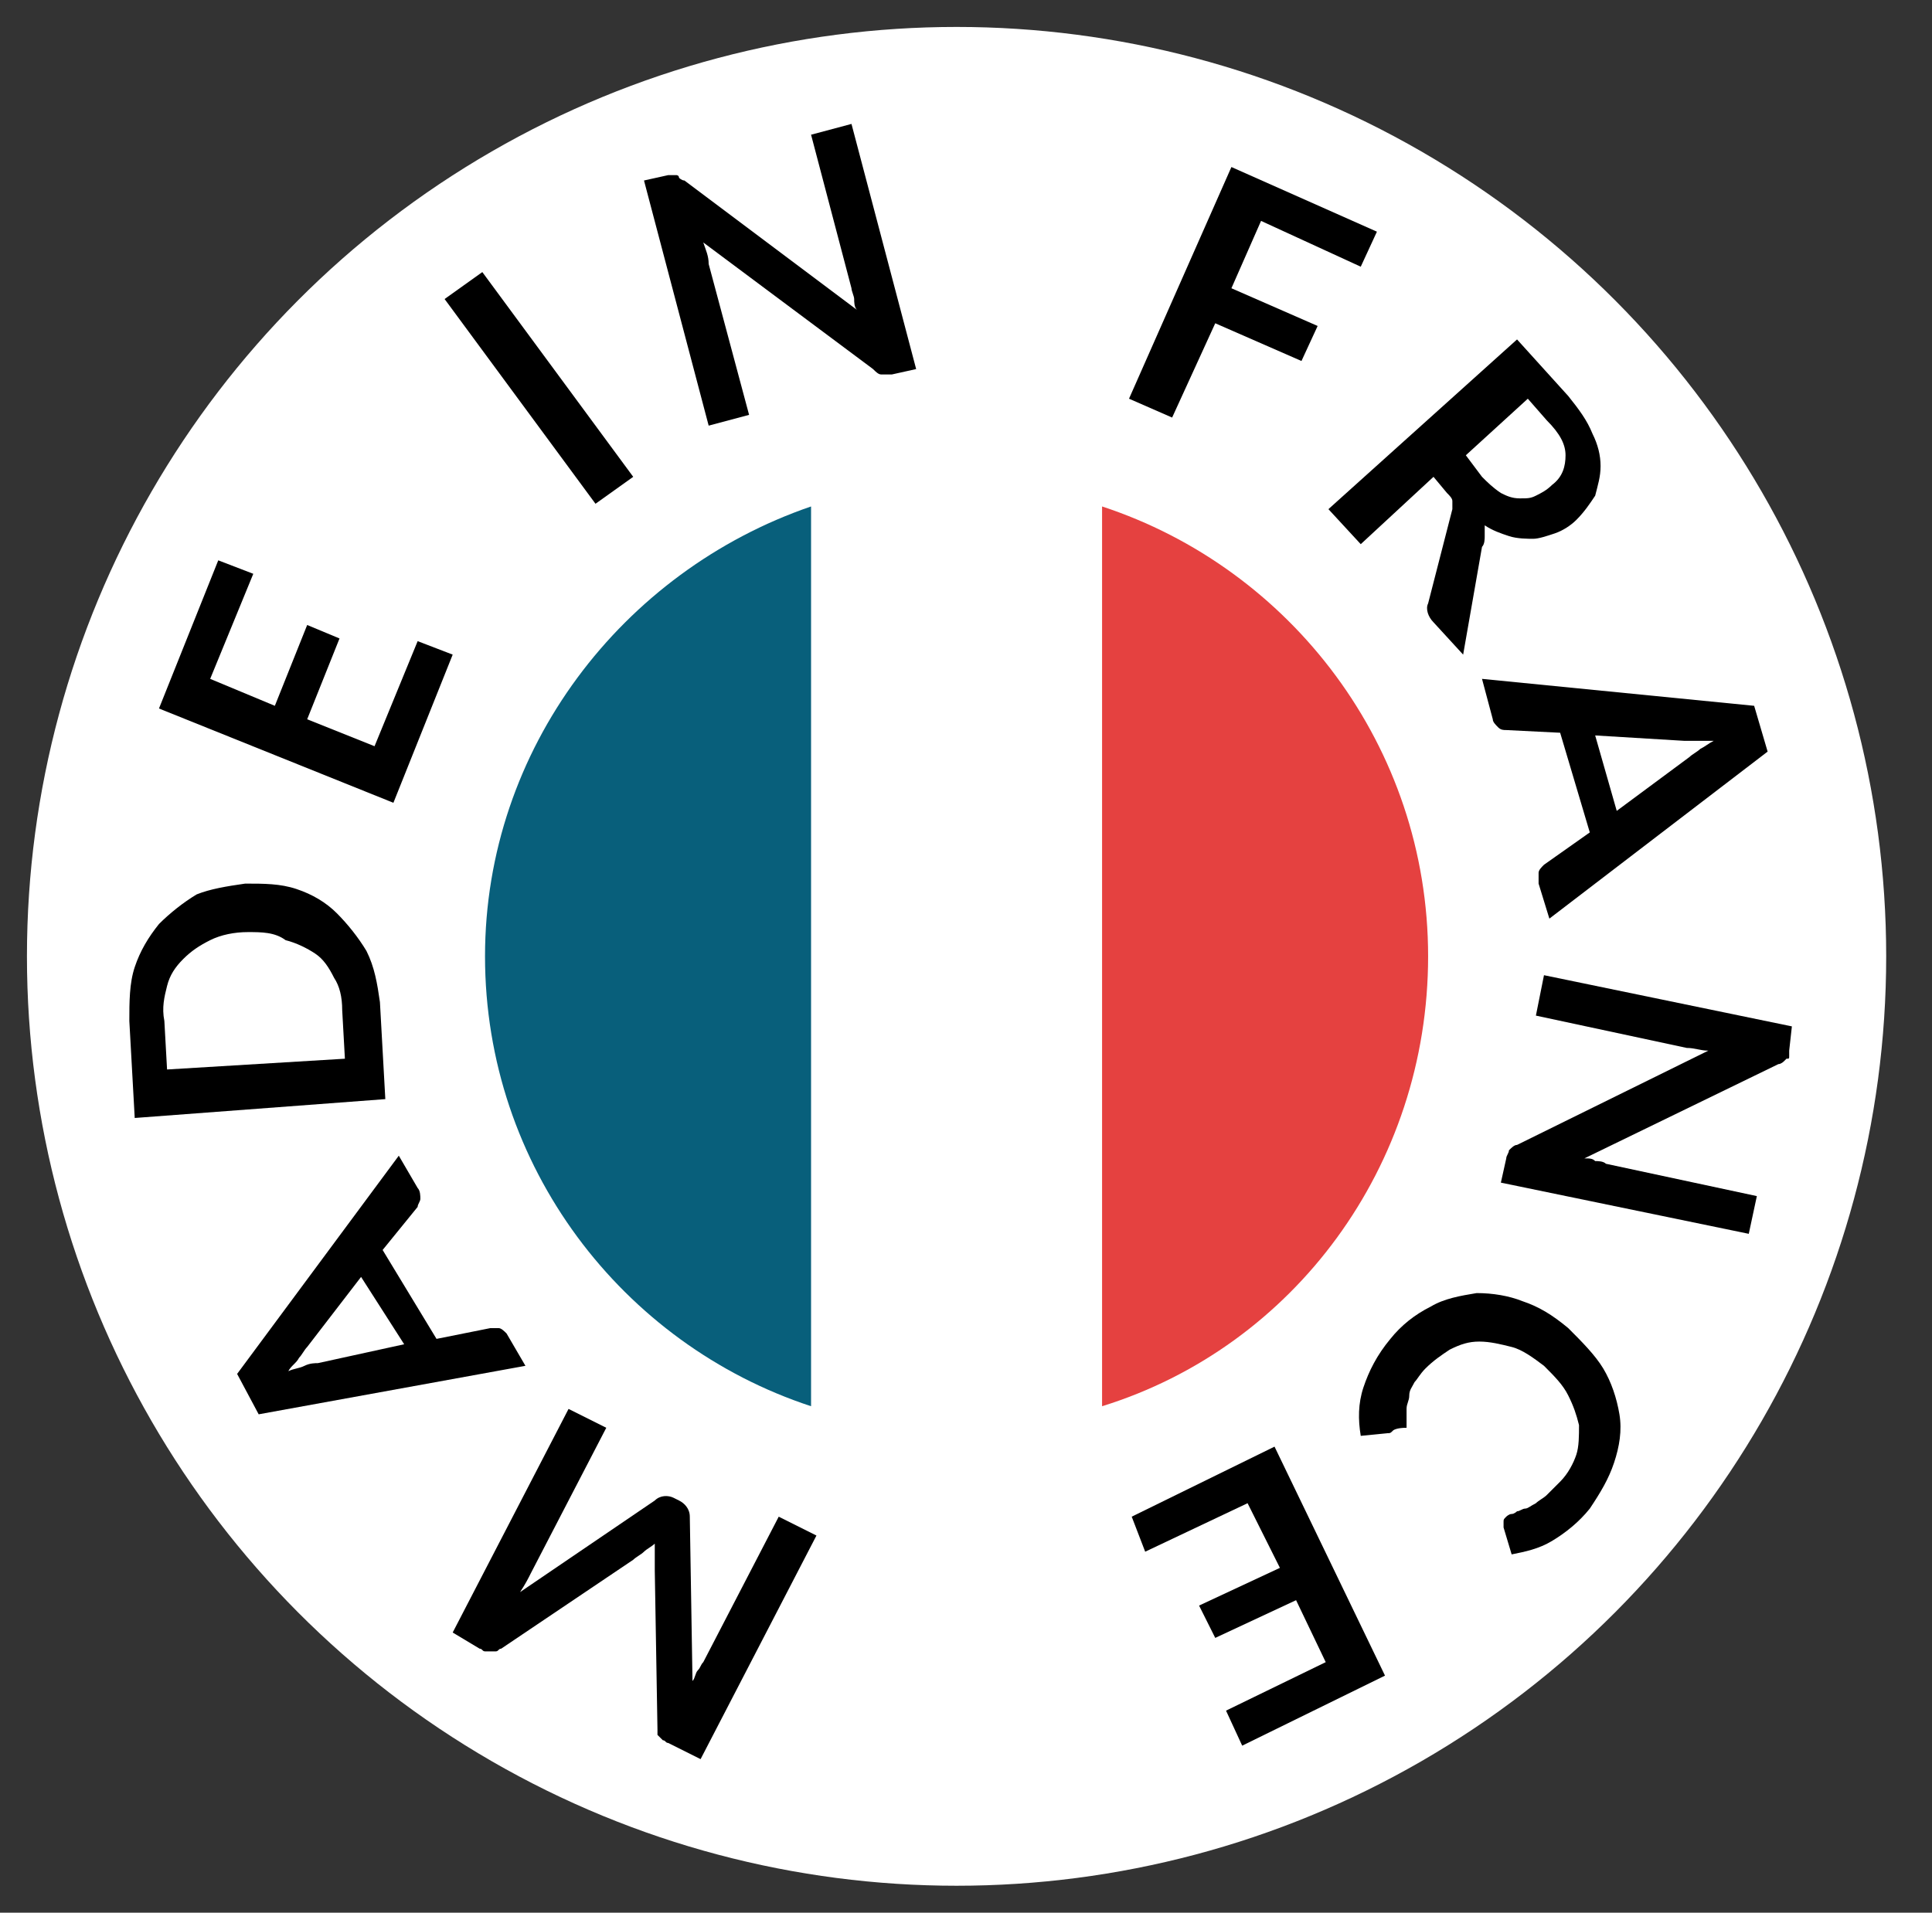
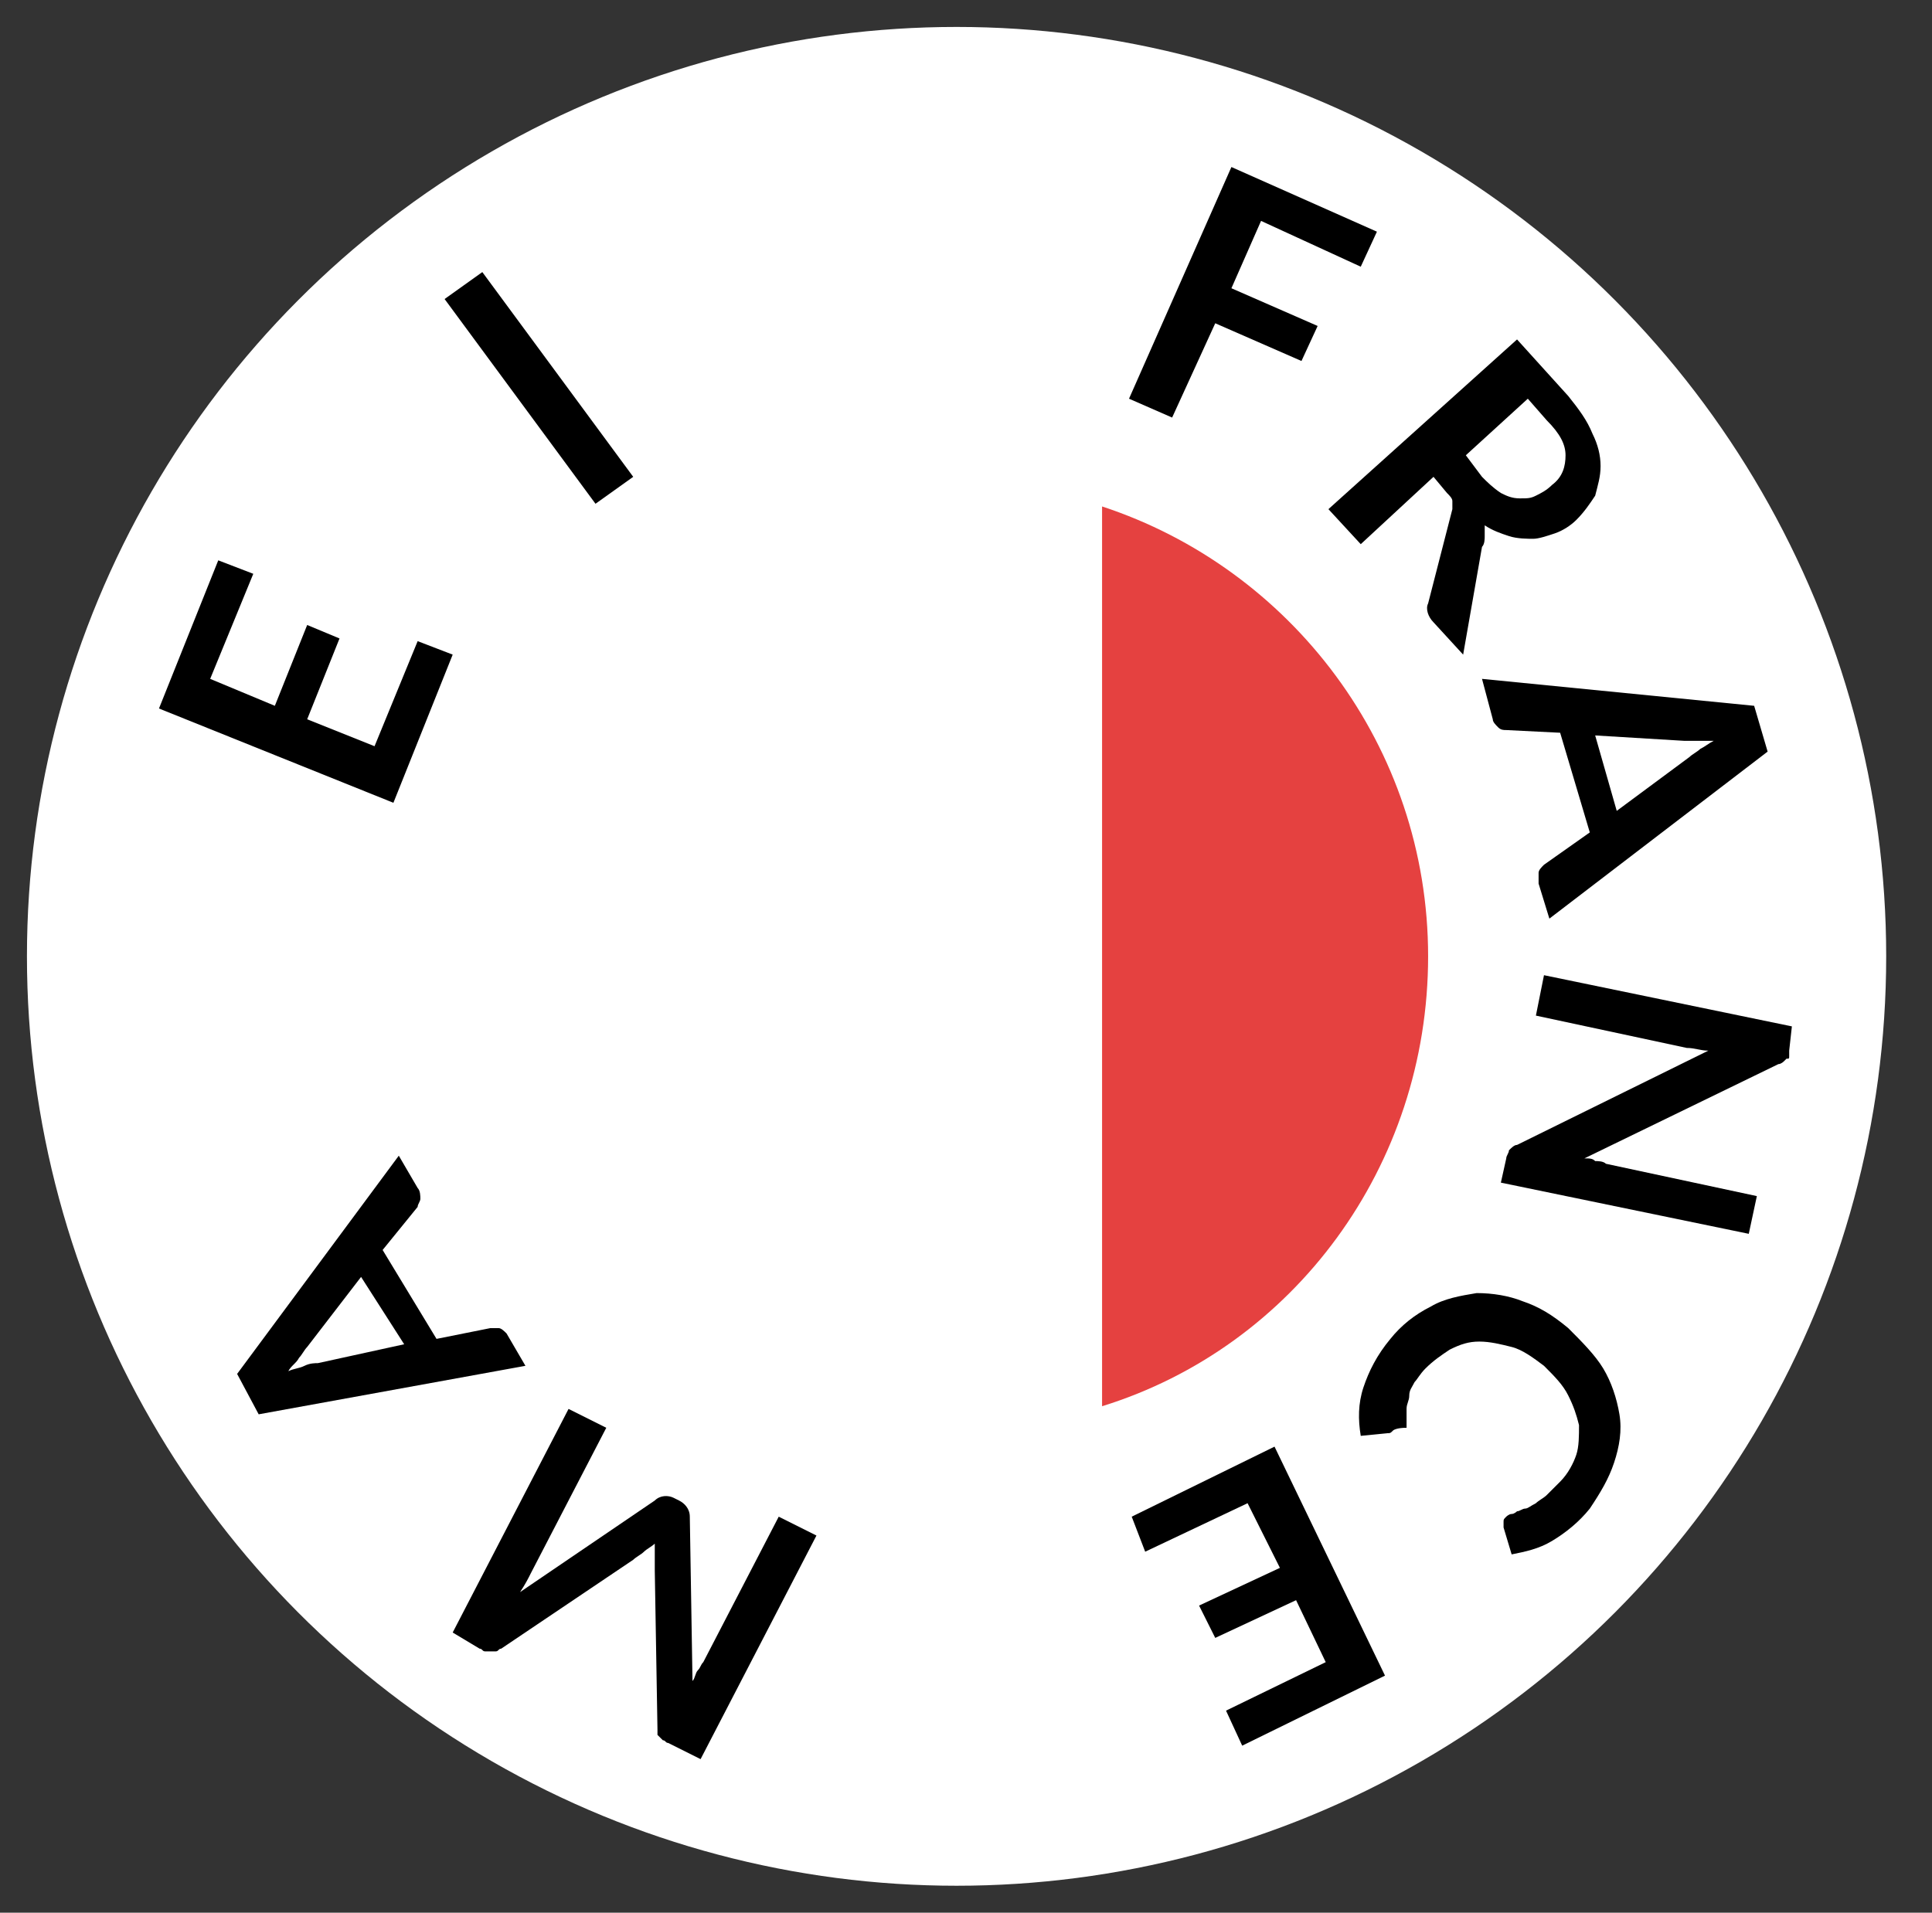
<svg xmlns="http://www.w3.org/2000/svg" version="1.1" id="Calque_1" x="0px" y="0px" viewBox="0 0 71.7 71" style="enable-background:new 0 0 71.7 71;" xml:space="preserve">
  <rect x="0" y="0" width="71.7" height="71" fill="#333333" stroke="none" />
  <style type="text/css">
	.st0{fill:#FFFFFF;}
	.st1{fill:#E54140;}
	.st2{fill:#085F7B;}
</style>
  <circle class="st0" cx="35.5" cy="35.5" r="34.5" />
  <g>
    <path d="M16.8,60.6l4.3-8.3l1.4,0.7l-2.8,5.4c-0.1,0.2-0.2,0.4-0.4,0.7l5-3.4c0.2-0.2,0.5-0.2,0.7-0.1l0.2,0.1   c0.2,0.1,0.4,0.3,0.4,0.6l0.1,6.1c0.1-0.1,0.1-0.3,0.2-0.4c0.1-0.1,0.1-0.2,0.2-0.3l2.8-5.4l1.4,0.7l-4.3,8.3l-1.2-0.6   c-0.1,0-0.1-0.1-0.2-0.1c0,0-0.1-0.1-0.1-0.1c0,0-0.1-0.1-0.1-0.1c0-0.1,0-0.1,0-0.2l-0.1-5.9c0-0.2,0-0.3,0-0.5c0-0.2,0-0.3,0-0.5   c-0.1,0.1-0.3,0.2-0.4,0.3c-0.1,0.1-0.3,0.2-0.4,0.3l-4.9,3.3c-0.1,0-0.1,0.1-0.2,0.1c-0.1,0-0.1,0-0.2,0c0,0-0.1,0-0.2,0   s-0.1-0.1-0.2-0.1L16.8,60.6z" />
    <path d="M14.8,42.9l0.7,1.2c0.1,0.1,0.1,0.3,0.1,0.4c0,0.1-0.1,0.2-0.1,0.3l-1.3,1.6l2,3.3l2-0.4c0.1,0,0.2,0,0.3,0   c0.1,0,0.2,0.1,0.3,0.2l0.7,1.2l-9.9,1.8L8.8,51L14.8,42.9z M13.4,47.4L11.4,50c-0.1,0.1-0.2,0.3-0.3,0.4c-0.1,0.2-0.3,0.3-0.4,0.5   c0.2-0.1,0.4-0.1,0.6-0.2c0.2-0.1,0.4-0.1,0.5-0.1l3.2-0.7L13.4,47.4z" />
-     <path d="M9.1,32.8c0.7,0,1.3,0,1.9,0.2c0.6,0.2,1.1,0.5,1.5,0.9s0.8,0.9,1.1,1.4c0.3,0.6,0.4,1.2,0.5,1.9l0.2,3.6L5,41.5l-0.2-3.6   c0-0.7,0-1.4,0.2-2c0.2-0.6,0.5-1.1,0.9-1.6c0.4-0.4,0.9-0.8,1.4-1.1C7.8,33,8.4,32.9,9.1,32.8z M9.2,34.6c-0.5,0-1,0.1-1.4,0.3   c-0.4,0.2-0.7,0.4-1,0.7c-0.3,0.3-0.5,0.6-0.6,1c-0.1,0.4-0.2,0.8-0.1,1.3l0.1,1.8l6.6-0.4l-0.1-1.8c0-0.5-0.1-0.9-0.3-1.2   c-0.2-0.4-0.4-0.7-0.7-0.9c-0.3-0.2-0.7-0.4-1.1-0.5C10.2,34.6,9.7,34.6,9.2,34.6z" />
    <path d="M7.8,25.2l2.4,1l1.2-3l1.2,0.5l-1.2,3l2.5,1l1.6-3.9l1.3,0.5l-2.2,5.5l-8.7-3.5l2.2-5.5l1.3,0.5L7.8,25.2z" />
    <path d="M23.5,17.7l-1.4,1l-5.6-7.6l1.4-1L23.5,17.7z" />
-     <path d="M31.6,4.6l2.4,9.1l-0.9,0.2c-0.1,0-0.3,0-0.4,0c-0.1,0-0.2-0.1-0.3-0.2L26.1,9c0.1,0.3,0.2,0.5,0.2,0.8l1.5,5.6l-1.5,0.4   l-2.4-9.1l0.9-0.2c0.1,0,0.1,0,0.2,0c0.1,0,0.1,0,0.1,0s0.1,0,0.1,0.1c0,0,0.1,0.1,0.2,0.1l6.4,4.8c-0.1-0.1-0.1-0.3-0.1-0.4   c0-0.1-0.1-0.3-0.1-0.4L30.1,5L31.6,4.6z" />
    <path d="M46.8,8.2l-1.1,2.5l3.2,1.4l-0.6,1.3L45.1,12l-1.6,3.5l-1.6-0.7l3.8-8.6l5.4,2.4l-0.6,1.3L46.8,8.2z" />
    <path d="M54.3,24.3l-1.1-1.2c-0.2-0.2-0.3-0.5-0.2-0.7l0.9-3.5c0-0.1,0-0.2,0-0.3s-0.1-0.2-0.2-0.3l-0.5-0.6l-2.7,2.5l-1.2-1.3   l7-6.3l1.9,2.1c0.4,0.5,0.7,0.9,0.9,1.4c0.2,0.4,0.3,0.8,0.3,1.2s-0.1,0.7-0.2,1.1c-0.2,0.3-0.4,0.6-0.7,0.9   c-0.2,0.2-0.5,0.4-0.8,0.5c-0.3,0.1-0.6,0.2-0.8,0.2s-0.6,0-0.9-0.1c-0.3-0.1-0.6-0.2-0.9-0.4c0,0.1,0,0.3,0,0.4   c0,0.1,0,0.3-0.1,0.4L54.3,24.3z M55,17.7c0.2,0.2,0.4,0.4,0.7,0.6c0.2,0.1,0.4,0.2,0.7,0.2s0.4,0,0.6-0.1c0.2-0.1,0.4-0.2,0.6-0.4   c0.4-0.3,0.5-0.7,0.5-1.1c0-0.4-0.2-0.8-0.7-1.3l-0.7-0.8l-2.3,2.1L55,17.7z" />
    <path d="M57.5,34.1l-0.4-1.3c0-0.1,0-0.3,0-0.4c0-0.1,0.1-0.2,0.2-0.3l1.7-1.2l-1.1-3.7l-2-0.1c-0.1,0-0.2,0-0.3-0.1   c-0.1-0.1-0.2-0.2-0.2-0.3L55,25.2l10.1,1l0.5,1.7L57.5,34.1z M60,30.1l2.7-2c0.1-0.1,0.3-0.2,0.4-0.3c0.2-0.1,0.3-0.2,0.5-0.3   c-0.2,0-0.4,0-0.6,0s-0.4,0-0.5,0l-3.3-0.2L60,30.1z" />
    <path d="M64.9,45.8l-9.2-1.9l0.2-0.9c0-0.1,0.1-0.2,0.1-0.3c0.1-0.1,0.2-0.2,0.3-0.2l7.1-3.5c-0.3,0-0.5-0.1-0.8-0.1L57,37.7   l0.3-1.5l9.2,1.9L66.4,39c0,0.1,0,0.1,0,0.2s0,0.1-0.1,0.1c0,0-0.1,0.1-0.1,0.1c0,0-0.1,0.1-0.2,0.1L58.8,43c0.2,0,0.3,0,0.4,0.1   c0.1,0,0.3,0,0.4,0.1l5.6,1.2L64.9,45.8z" />
    <path d="M51.7,53.1c-0.1,0.1-0.1,0.1-0.2,0.1l-1,0.1c-0.1-0.6-0.1-1.2,0.1-1.8c0.2-0.6,0.5-1.2,1-1.8c0.4-0.5,0.9-0.9,1.5-1.2   c0.5-0.3,1.1-0.4,1.7-0.5c0.6,0,1.2,0.1,1.7,0.3c0.6,0.2,1.1,0.5,1.7,1c0.5,0.5,1,1,1.3,1.5c0.3,0.5,0.5,1.1,0.6,1.7   c0.1,0.6,0,1.2-0.2,1.8c-0.2,0.6-0.5,1.1-0.9,1.7c-0.4,0.5-0.9,0.9-1.4,1.2c-0.5,0.3-1,0.4-1.5,0.5l-0.3-1c0-0.1,0-0.1,0-0.2   s0-0.1,0.1-0.2c0,0,0.1-0.1,0.2-0.1c0.1,0,0.2-0.1,0.2-0.1c0.1,0,0.2-0.1,0.3-0.1c0.1,0,0.2-0.1,0.4-0.2c0.1-0.1,0.3-0.2,0.4-0.3   c0.1-0.1,0.3-0.3,0.5-0.5c0.3-0.3,0.5-0.7,0.6-1s0.1-0.7,0.1-1.1c-0.1-0.4-0.2-0.7-0.4-1.1c-0.2-0.4-0.5-0.7-0.9-1.1   c-0.4-0.3-0.8-0.6-1.2-0.7c-0.4-0.1-0.8-0.2-1.2-0.2c-0.4,0-0.7,0.1-1.1,0.3c-0.3,0.2-0.6,0.4-0.9,0.7c-0.2,0.2-0.3,0.4-0.4,0.5   c-0.1,0.2-0.2,0.3-0.2,0.5s-0.1,0.3-0.1,0.5c0,0.2,0,0.3,0,0.5c0,0.1,0,0.1,0,0.2C51.8,53,51.7,53.1,51.7,53.1z" />
    <path d="M49.2,61.7l-1.1-2.3l-3,1.4l-0.6-1.2l3-1.4l-1.2-2.4l-3.8,1.8L42,56.3l5.3-2.6l4.1,8.5l-5.3,2.6l-0.6-1.3L49.2,61.7z" />
  </g>
  <path class="st1" d="M53,35.5c0-7.8-5.1-14.4-12.1-16.7v33.4C48,50,53,43.3,53,35.5z" />
-   <path class="st2" d="M18,35.5c0,7.8,5.1,14.4,12.1,16.7V18.8C23.1,21.2,18,27.8,18,35.5z" />
</svg>